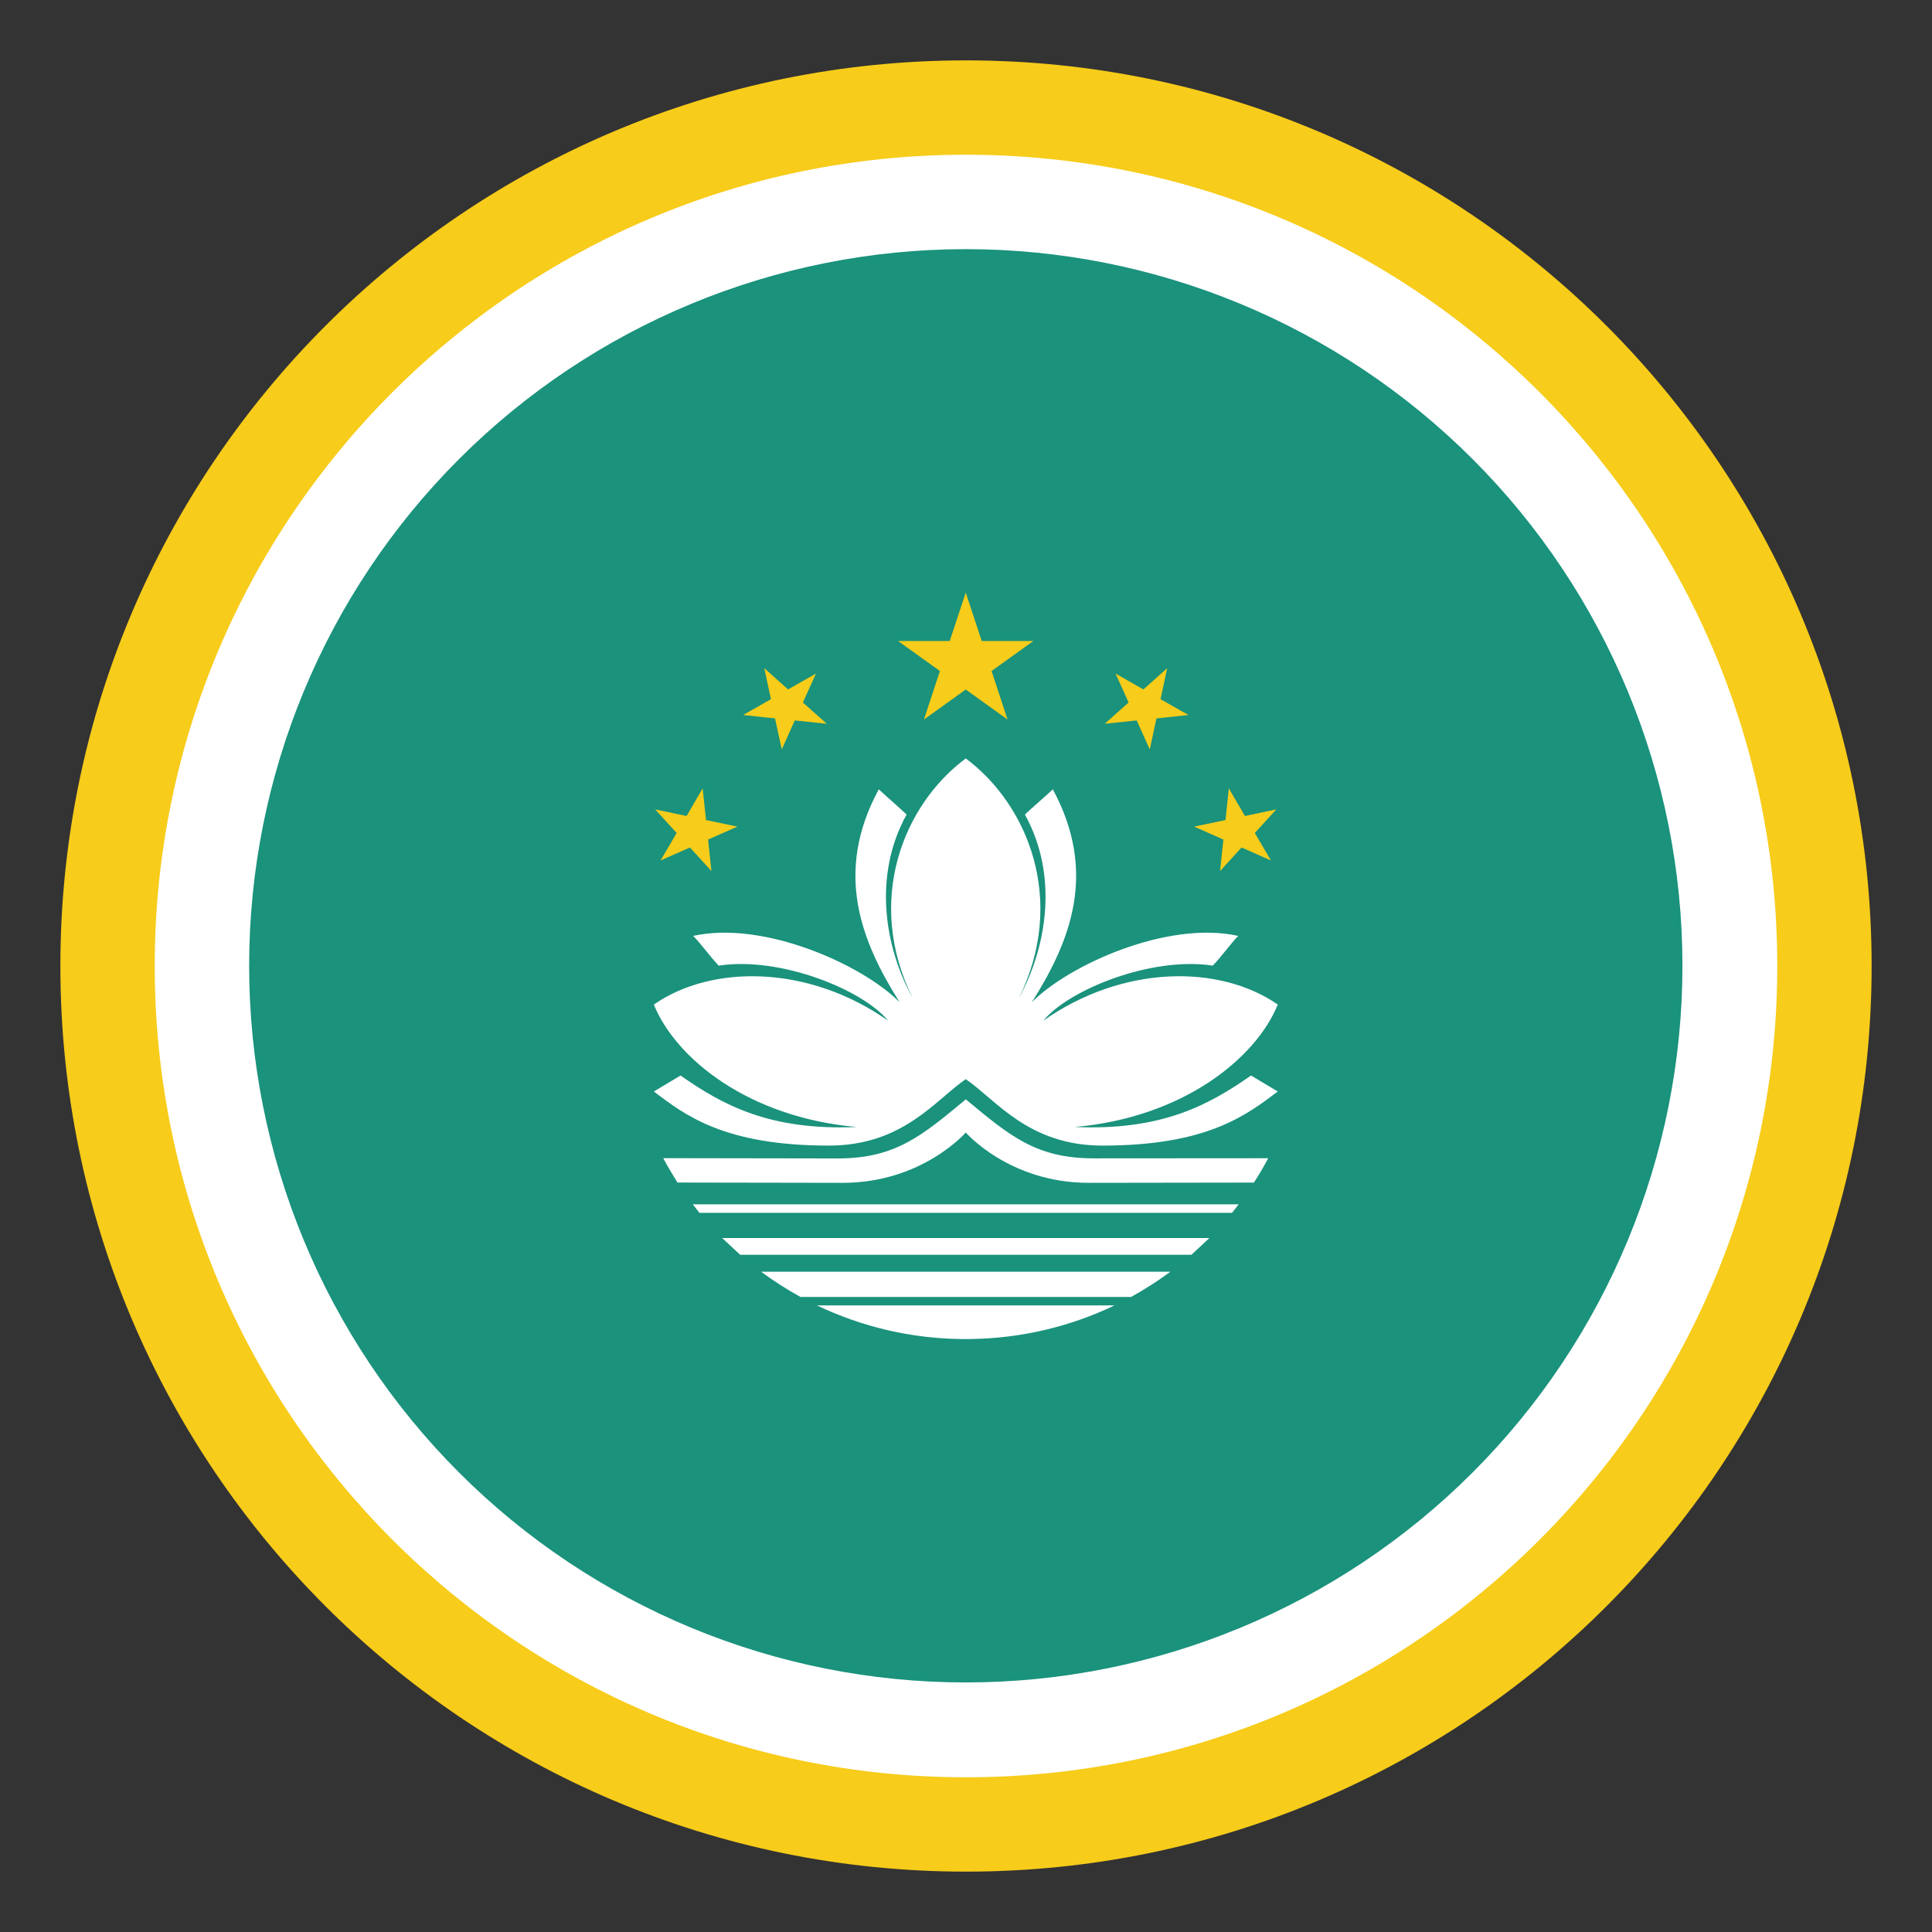
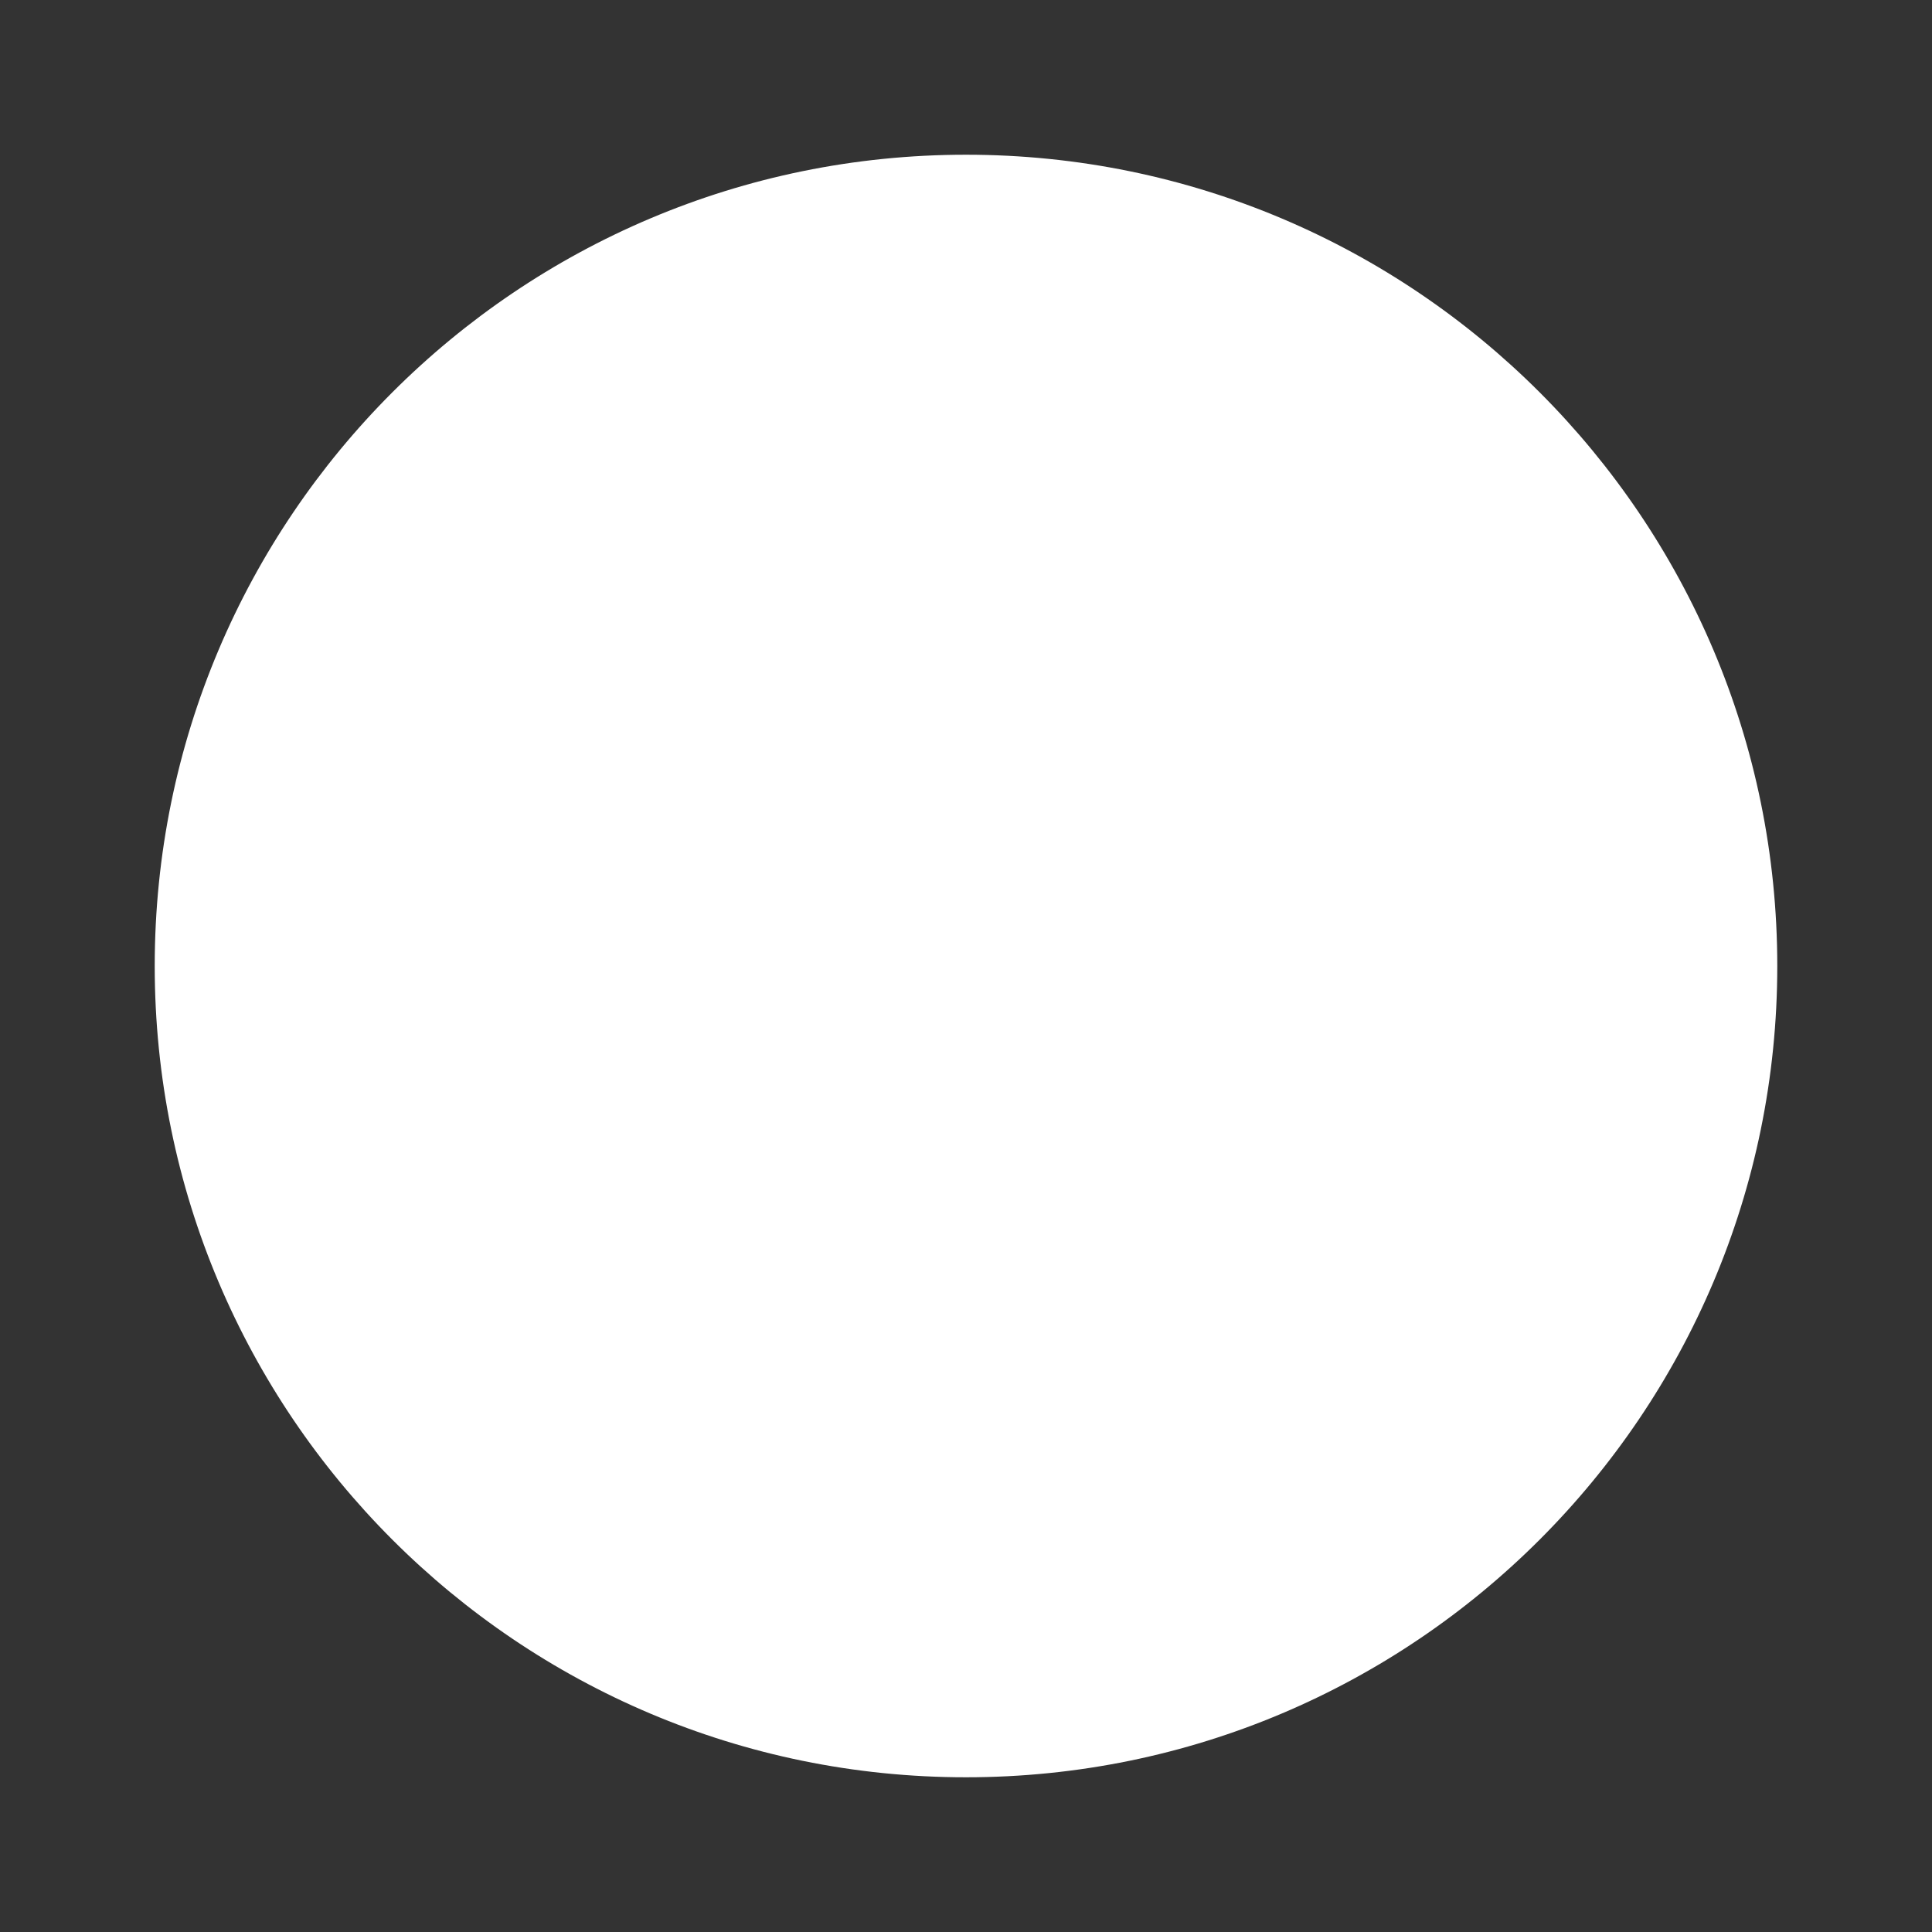
<svg xmlns="http://www.w3.org/2000/svg" width="48" height="48" viewBox="0 0 48 48" fill="none">
  <rect x="0" y="0" width="48" height="48" fill="#333333" stroke="none" />
-   <path d="M24 46.5C36.426 46.5 46.5 36.426 46.5 24C46.5 11.574 36.426 1.5 24 1.5C11.574 1.5 1.5 11.574 1.5 24C1.5 36.426 11.574 46.5 24 46.5Z" fill="#F7CC1A" />
  <path d="M24 44.156C35.132 44.156 44.156 35.132 44.156 24C44.156 12.868 35.132 3.844 24 3.844C12.868 3.844 3.844 12.868 3.844 24C3.844 35.132 12.868 44.156 24 44.156Z" fill="white" />
-   <path d="M23.995 6.19C19.273 6.19 14.744 8.066 11.405 11.405C8.066 14.744 6.19 19.273 6.19 23.995C6.19 28.717 8.066 33.246 11.405 36.585C14.744 39.924 19.273 41.8 23.995 41.8C28.717 41.8 33.246 39.924 36.585 36.585C39.924 33.246 41.8 28.717 41.8 23.995C41.8 19.273 39.924 14.744 36.585 11.405C33.246 8.066 28.717 6.19 23.995 6.19Z" fill="#1A927C" />
-   <path d="M23.994 14.722L24.391 15.926H25.674L24.635 16.671L25.032 17.876L23.994 17.131L22.955 17.876L23.352 16.671L22.313 15.926H23.596L23.994 14.722M16.277 20.109L17.058 20.273L17.457 19.588L17.541 20.374L18.322 20.537L17.592 20.858L17.675 21.641L17.141 21.056L16.412 21.377L16.811 20.695L16.277 20.109ZM18.988 16.6L19.58 17.129L20.273 16.734L19.948 17.454L20.541 17.982L19.746 17.899L19.423 18.619L19.255 17.849L18.463 17.764L19.154 17.371L18.988 16.599M31.71 20.109L30.931 20.273L30.53 19.588L30.447 20.374L29.666 20.537L30.395 20.858L30.312 21.641L30.846 21.056L31.575 21.377L31.176 20.695L31.71 20.109ZM28.999 16.6L28.407 17.129L27.716 16.734L28.039 17.454L27.447 17.982L28.241 17.899L28.566 18.619L28.732 17.849L29.527 17.764L28.833 17.371L28.999 16.599" fill="#F7CC1A" />
-   <path d="M23.994 26.811C23.235 27.331 22.436 28.462 20.592 28.462C17.985 28.462 17.015 27.7 16.244 27.118L16.908 26.721C17.951 27.45 19.116 28.094 21.285 28C18.604 27.765 16.791 26.304 16.244 24.958C17.693 23.952 20.094 23.973 22.062 25.357C21.449 24.599 19.394 23.755 17.857 23.991C17.637 23.764 17.444 23.479 17.222 23.252C18.99 22.862 21.449 23.982 22.351 24.901C21.402 23.394 20.709 21.686 21.833 19.611C22.055 19.819 22.304 20.028 22.524 20.237C21.68 21.762 21.985 23.546 22.67 24.787C21.487 22.38 22.436 20.001 23.994 18.843C25.549 20.001 26.5 22.38 25.32 24.787C26 23.546 26.309 21.762 25.463 20.237C25.686 20.028 25.934 19.819 26.157 19.611C27.279 21.686 26.587 23.394 25.636 24.901C26.54 23.982 28.997 22.862 30.763 23.252C30.545 23.479 30.352 23.764 30.13 23.991C28.596 23.755 26.54 24.599 25.923 25.357C27.893 23.973 30.294 23.952 31.746 24.958C31.198 26.304 29.381 27.765 26.702 28C28.874 28.094 30.034 27.45 31.082 26.721L31.746 27.118C30.97 27.7 30.003 28.462 27.393 28.462C25.549 28.462 24.754 27.331 23.994 26.811" fill="white" />
  <path d="M23.994 27.314C22.908 28.213 22.252 28.781 20.814 28.781L16.477 28.774C16.587 28.98 16.708 29.182 16.831 29.38L20.938 29.387C22.912 29.387 23.994 28.137 23.994 28.137C23.994 28.137 25.075 29.387 27.047 29.387L31.153 29.381C31.281 29.185 31.399 28.983 31.508 28.776L27.173 28.779C25.735 28.779 25.08 28.212 23.994 27.312M17.213 29.921L17.377 30.132H30.61L30.774 29.921H17.213M17.942 30.758L18.389 31.175H29.601L30.047 30.758H17.942M18.909 31.595C19.221 31.826 19.549 32.036 19.89 32.223H28.1C28.441 32.034 28.768 31.826 29.078 31.595H18.909ZM20.294 32.431C21.415 32.968 22.64 33.254 23.884 33.268H24.104C25.389 33.252 26.605 32.952 27.691 32.432H20.294" fill="white" />
</svg>